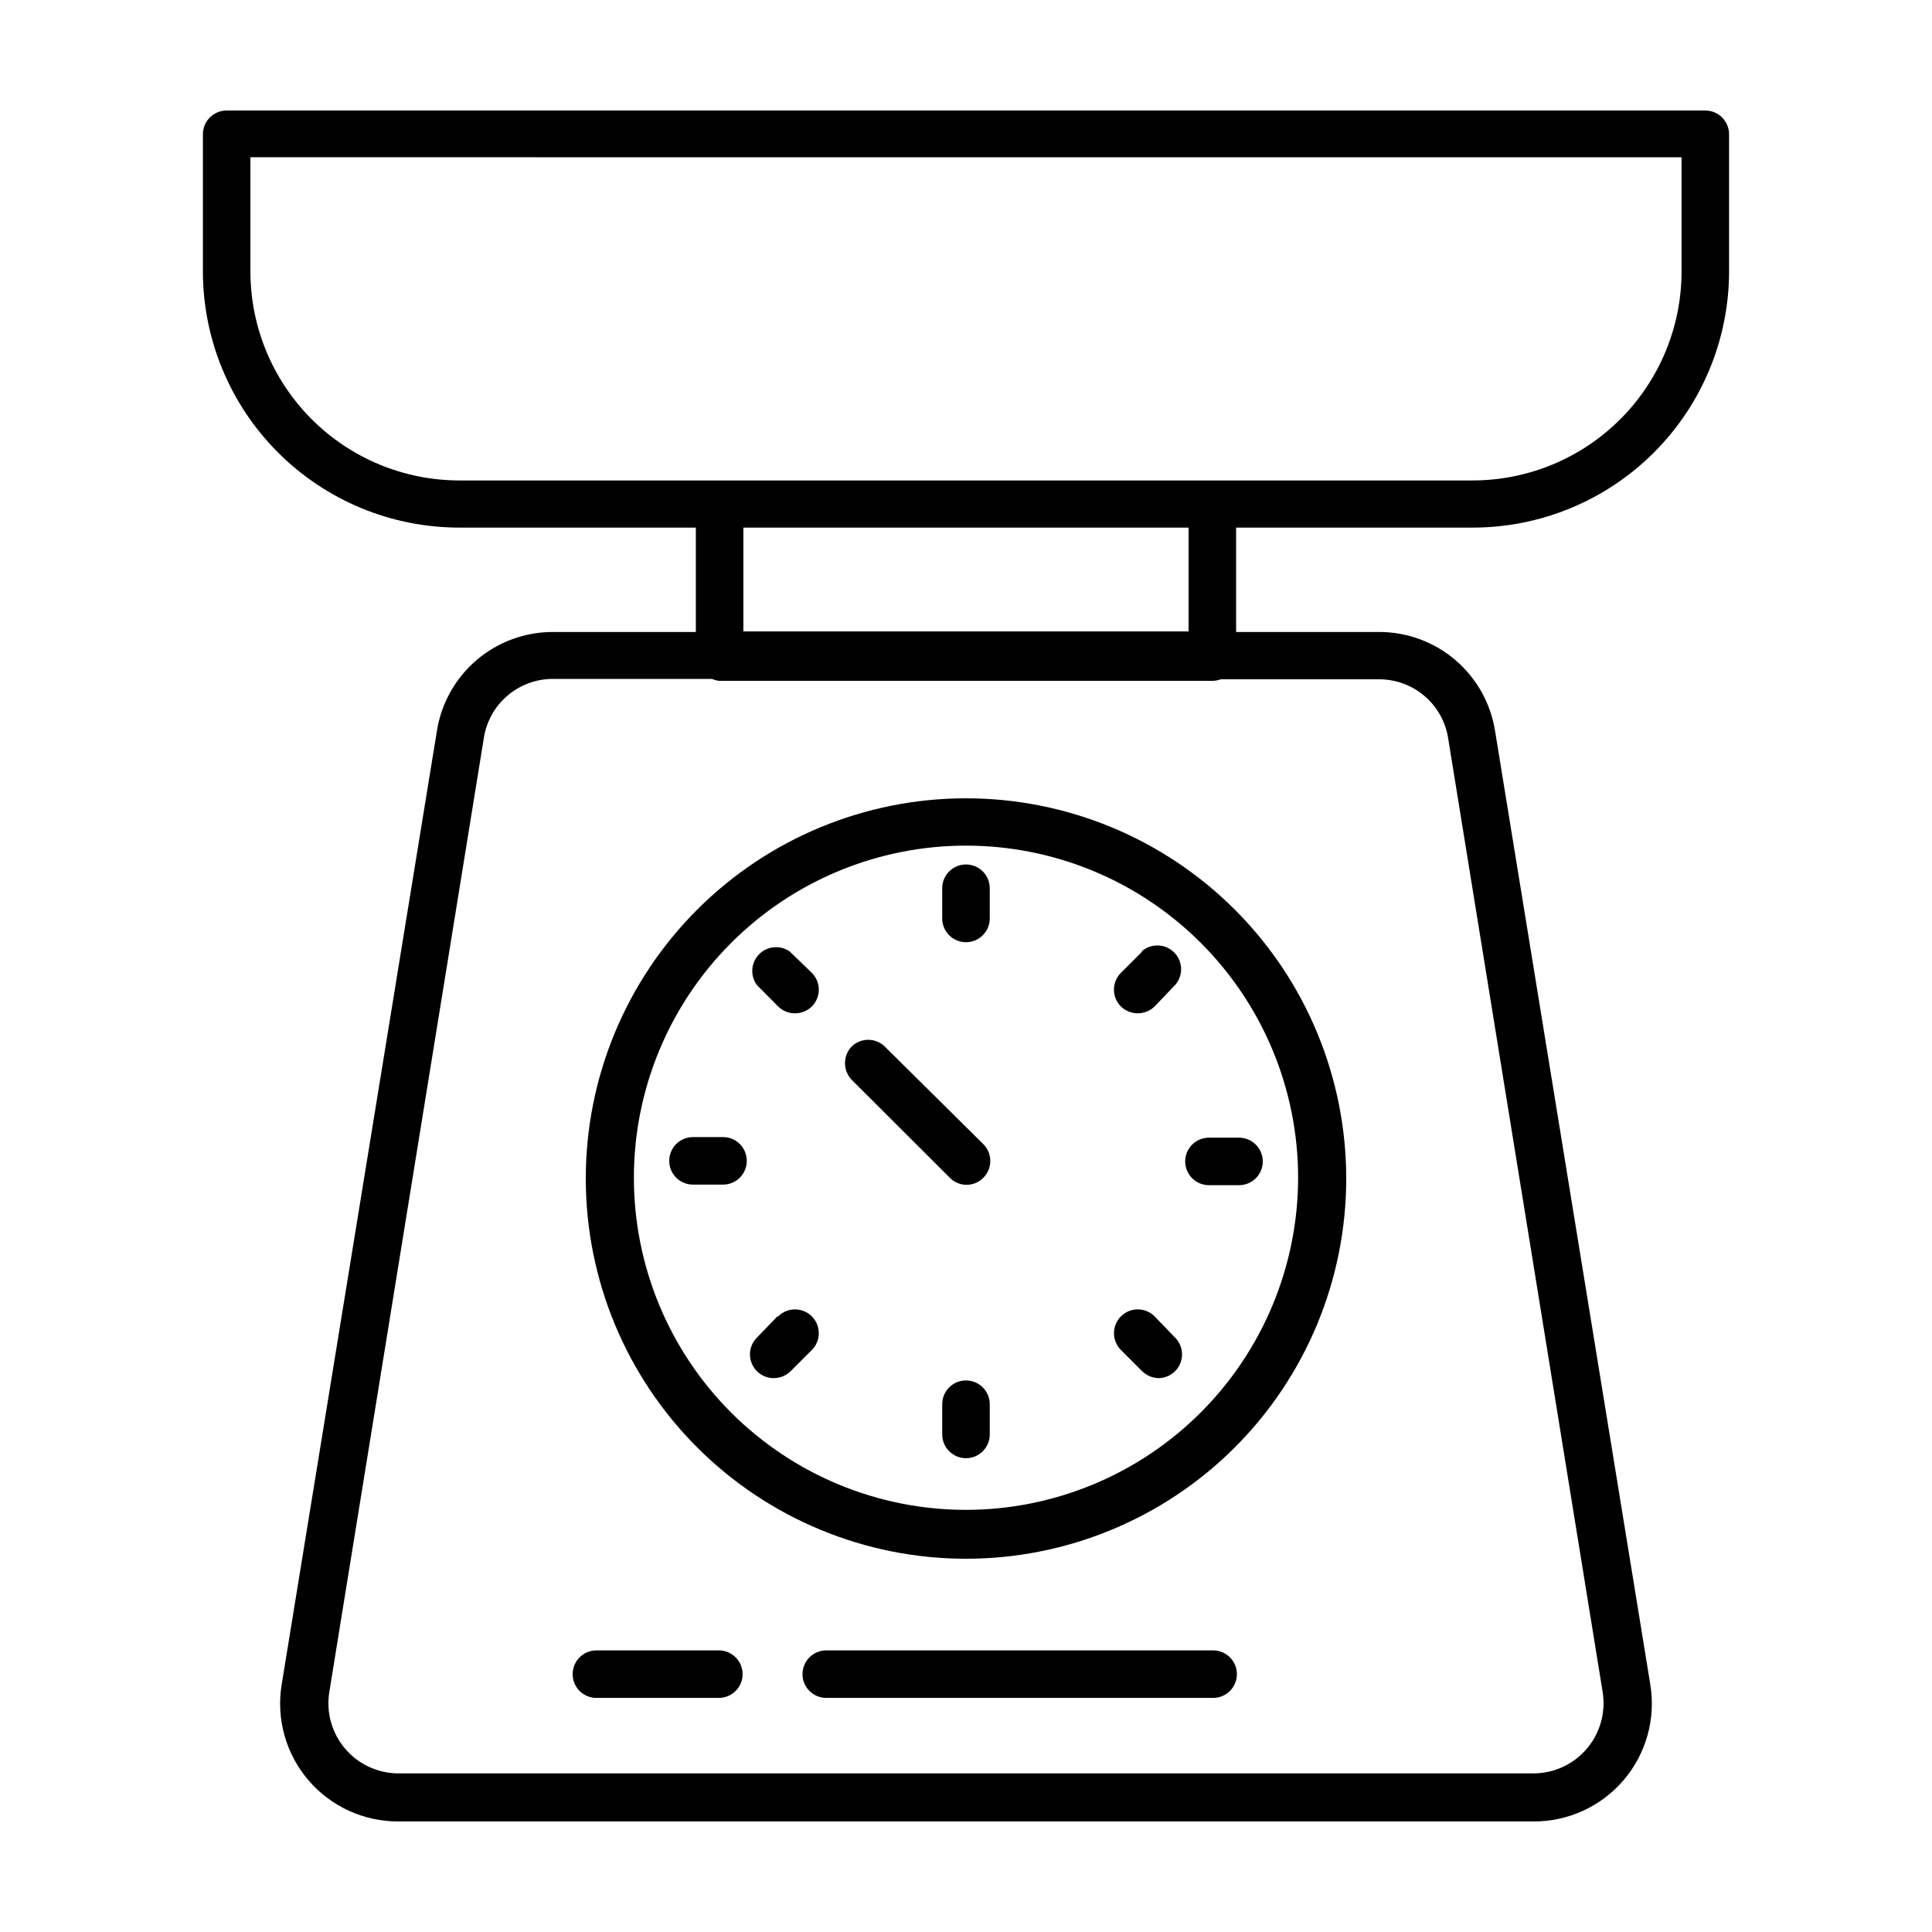
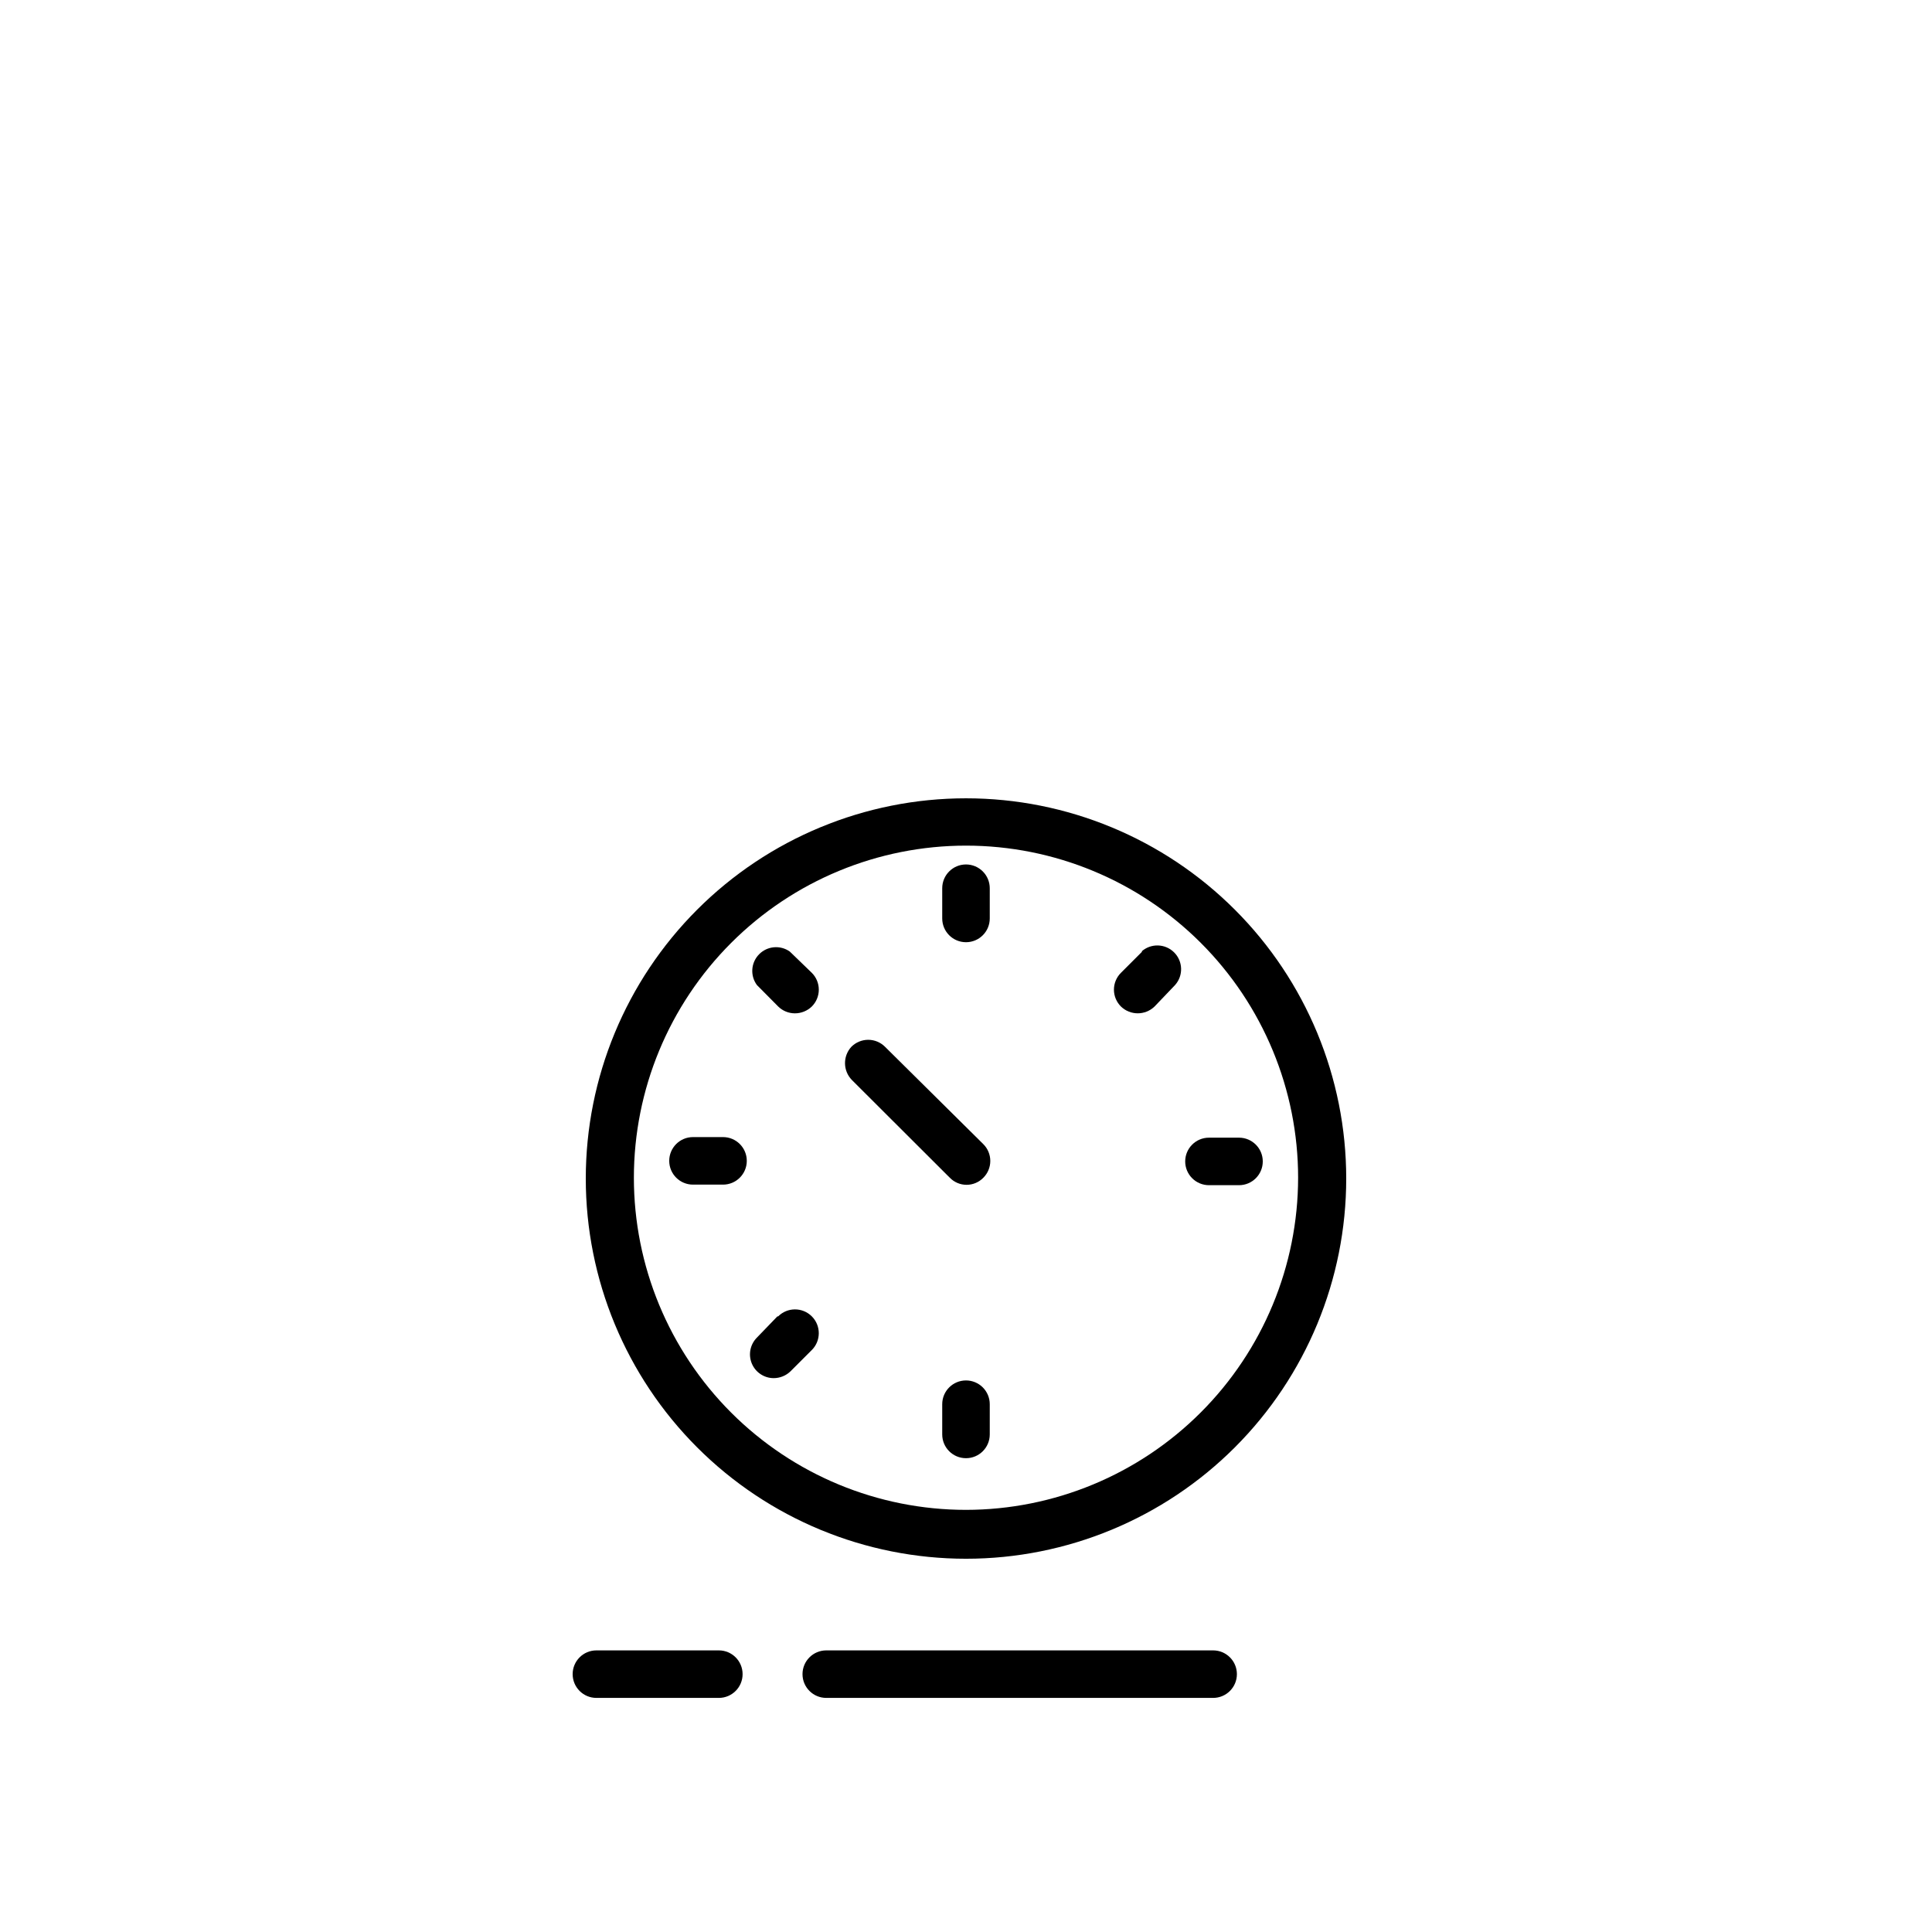
<svg xmlns="http://www.w3.org/2000/svg" fill="#000000" width="800px" height="800px" version="1.1" viewBox="144 144 512 512">
  <g>
-     <path d="m534.31 283.82c18.008-0.012 35.277-7.172 48.008-19.906 12.734-12.734 19.895-30 19.906-48.008v-36.324c0-1.672-0.664-3.273-1.844-4.453-1.18-1.18-2.781-1.844-4.453-1.844h-391.86c-3.477 0-6.297 2.82-6.297 6.297v36.324c0.012 18.008 7.172 35.273 19.906 48.008 12.734 12.734 30 19.895 48.008 19.906h62.723v27.66h-37.836c-7.41-0.02-14.586 2.609-20.23 7.41-5.644 4.805-9.387 11.469-10.551 18.785l-41.16 252.86c-1.453 9.055 1.152 18.293 7.117 25.258 5.969 6.965 14.695 10.957 23.867 10.914h300.77c9.172 0.043 17.898-3.949 23.863-10.914s8.57-16.203 7.121-25.258l-41.164-252.86c-1.164-7.316-4.906-13.98-10.551-18.785-5.644-4.801-12.82-7.43-20.23-7.41h-37.836v-27.66zm-323.95-67.914v-30.23l379.27 0.004v30.23-0.004c0 14.699-5.84 28.793-16.23 39.188-10.395 10.395-24.492 16.23-39.188 16.23h-268.53c-14.68-0.023-28.75-5.875-39.121-16.266s-16.199-24.473-16.199-39.152zm317.4 123.64 40.961 252.86-0.004-0.004c0.871 5.379-0.66 10.867-4.188 15.016-3.531 4.152-8.703 6.543-14.148 6.547h-300.77c-5.449-0.004-10.621-2.394-14.152-6.547-3.527-4.148-5.059-9.637-4.188-15.016l40.957-252.86c0.688-4.367 2.914-8.34 6.277-11.207 3.367-2.863 7.644-4.43 12.062-4.414h42.121c0.578 0.254 1.188 0.422 1.812 0.504h130.99c0.691-0.031 1.371-0.168 2.016-0.402h42.121c4.367 0.027 8.586 1.602 11.906 4.441 3.32 2.84 5.527 6.766 6.231 11.078zm-68.77-28.215h-117.99v-27.508h117.99z" />
    <path d="m400 355.56c-26.727 0-52.355 10.617-71.25 29.512-18.898 18.898-29.512 44.527-29.512 71.25 0 26.723 10.613 52.352 29.512 71.25 18.895 18.895 44.523 29.512 71.25 29.512 26.723 0 52.352-10.617 71.246-29.512 18.898-18.898 29.516-44.527 29.516-71.25 0-26.723-10.617-52.352-29.516-71.25-18.895-18.895-44.523-29.512-71.246-29.512zm0 188.57c-23.344 0-45.73-9.27-62.238-25.777-16.504-16.508-25.777-38.895-25.777-62.238 0-23.34 9.273-45.727 25.777-62.234 16.508-16.508 38.895-25.781 62.238-25.781 23.34 0 45.73 9.273 62.234 25.781 16.508 16.508 25.781 38.895 25.781 62.234-0.027 23.336-9.309 45.707-25.809 62.207-16.5 16.504-38.875 25.785-62.207 25.809z" />
    <path d="m378.54 421.41c-1.18-1.184-2.785-1.852-4.457-1.852s-3.277 0.668-4.461 1.852c-2.305 2.512-2.238 6.387 0.152 8.816l25.945 25.895c1.168 1.195 2.766 1.867 4.434 1.867 1.672 0 3.269-0.672 4.434-1.867 1.188-1.18 1.852-2.785 1.852-4.457 0-1.672-0.664-3.277-1.852-4.457z" />
    <path d="m334.5 581.37h-32.445c-3.481 0-6.297 2.82-6.297 6.297 0 3.477 2.816 6.297 6.297 6.297h32.445c3.477 0 6.297-2.82 6.297-6.297 0-3.477-2.82-6.297-6.297-6.297z" />
    <path d="m465.49 581.37h-102.52c-3.477 0-6.297 2.82-6.297 6.297 0 3.477 2.82 6.297 6.297 6.297h102.52c3.481 0 6.301-2.82 6.301-6.297 0-3.477-2.82-6.297-6.301-6.297z" />
    <path d="m400 373.09c-3.481 0-6.301 2.82-6.301 6.301v8.008c0 3.481 2.82 6.297 6.301 6.297 3.477 0 6.297-2.816 6.297-6.297v-8.008c0-1.672-0.664-3.273-1.844-4.453-1.184-1.184-2.785-1.848-4.453-1.848z" />
    <path d="m353.3 396.17c-2.523-1.785-5.969-1.477-8.133 0.727-2.168 2.203-2.414 5.652-0.586 8.141l5.644 5.691v0.004c1.184 1.16 2.773 1.809 4.434 1.812 1.672 0 3.281-0.648 4.484-1.812 1.184-1.184 1.848-2.785 1.848-4.461 0-1.672-0.664-3.277-1.848-4.457z" />
    <path d="m335.61 445.34h-7.961c-3.481 0-6.297 2.82-6.297 6.301 0 3.477 2.816 6.297 6.297 6.297h7.961c3.477 0 6.297-2.82 6.297-6.297 0-3.481-2.82-6.301-6.297-6.301z" />
    <path d="m350.02 492.85-5.441 5.641c-1.785 1.801-2.316 4.496-1.348 6.84s3.246 3.875 5.781 3.891c1.676 0 3.281-0.648 4.484-1.812l5.644-5.644v0.004c2.461-2.465 2.461-6.457 0-8.918-2.465-2.465-6.457-2.465-8.918 0z" />
    <path d="m400 509.83c-3.481 0-6.301 2.82-6.301 6.297v8.012c0 3.481 2.82 6.297 6.301 6.297 3.477 0 6.297-2.816 6.297-6.297v-8.012c0-1.668-0.664-3.269-1.844-4.453-1.184-1.18-2.785-1.844-4.453-1.844z" />
-     <path d="m449.98 492.85c-2.461-2.465-6.457-2.465-8.918 0-2.461 2.461-2.461 6.453 0 8.918l5.644 5.644v-0.004c1.203 1.164 2.809 1.812 4.484 1.812 2.496-0.094 4.703-1.656 5.621-3.981 0.918-2.328 0.371-4.977-1.391-6.75z" />
    <path d="m458.09 451.79c0 1.672 0.664 3.273 1.848 4.453 1.18 1.184 2.781 1.844 4.453 1.844h7.961-0.004c3.481 0 6.301-2.816 6.301-6.297 0-3.477-2.82-6.297-6.301-6.297h-7.957c-3.481 0-6.301 2.82-6.301 6.297z" />
    <path d="m446.7 396.17-5.644 5.644c-1.184 1.18-1.852 2.785-1.852 4.457 0 1.676 0.668 3.277 1.852 4.461 2.484 2.41 6.434 2.41 8.918 0l5.441-5.695c2.219-2.496 2.102-6.293-0.266-8.648-2.371-2.356-6.168-2.453-8.652-0.219z" />
  </g>
</svg>